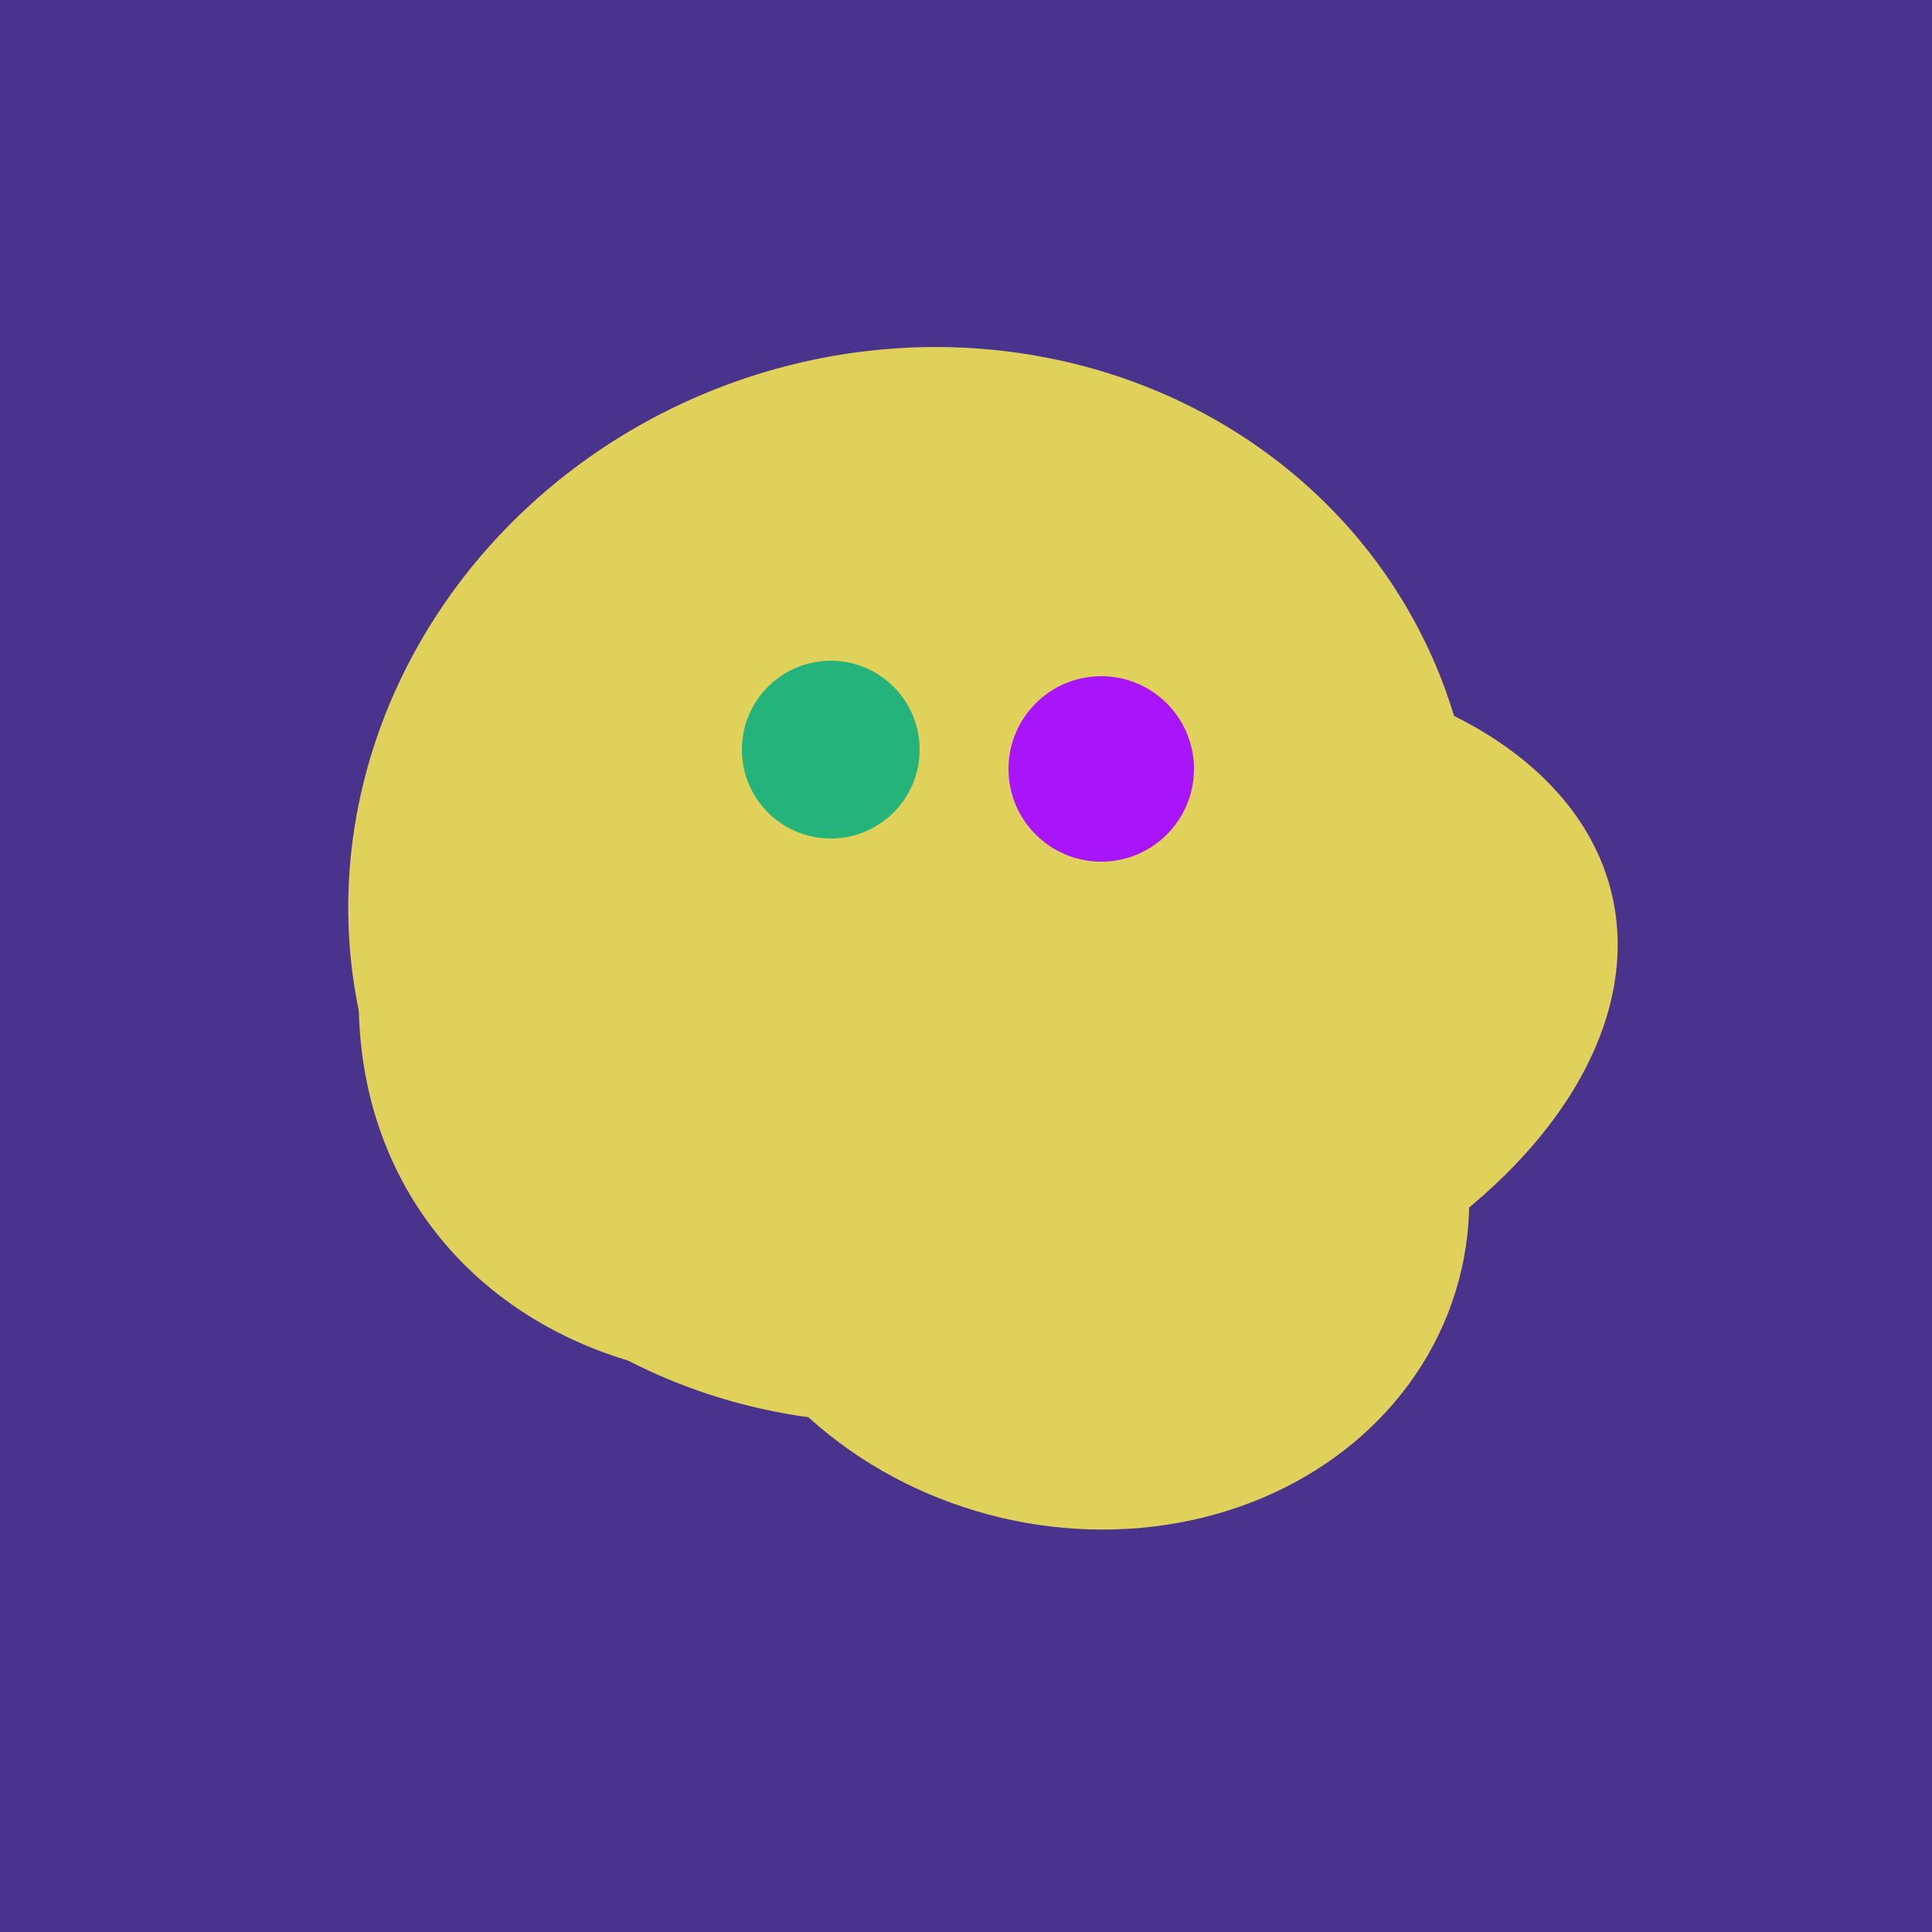
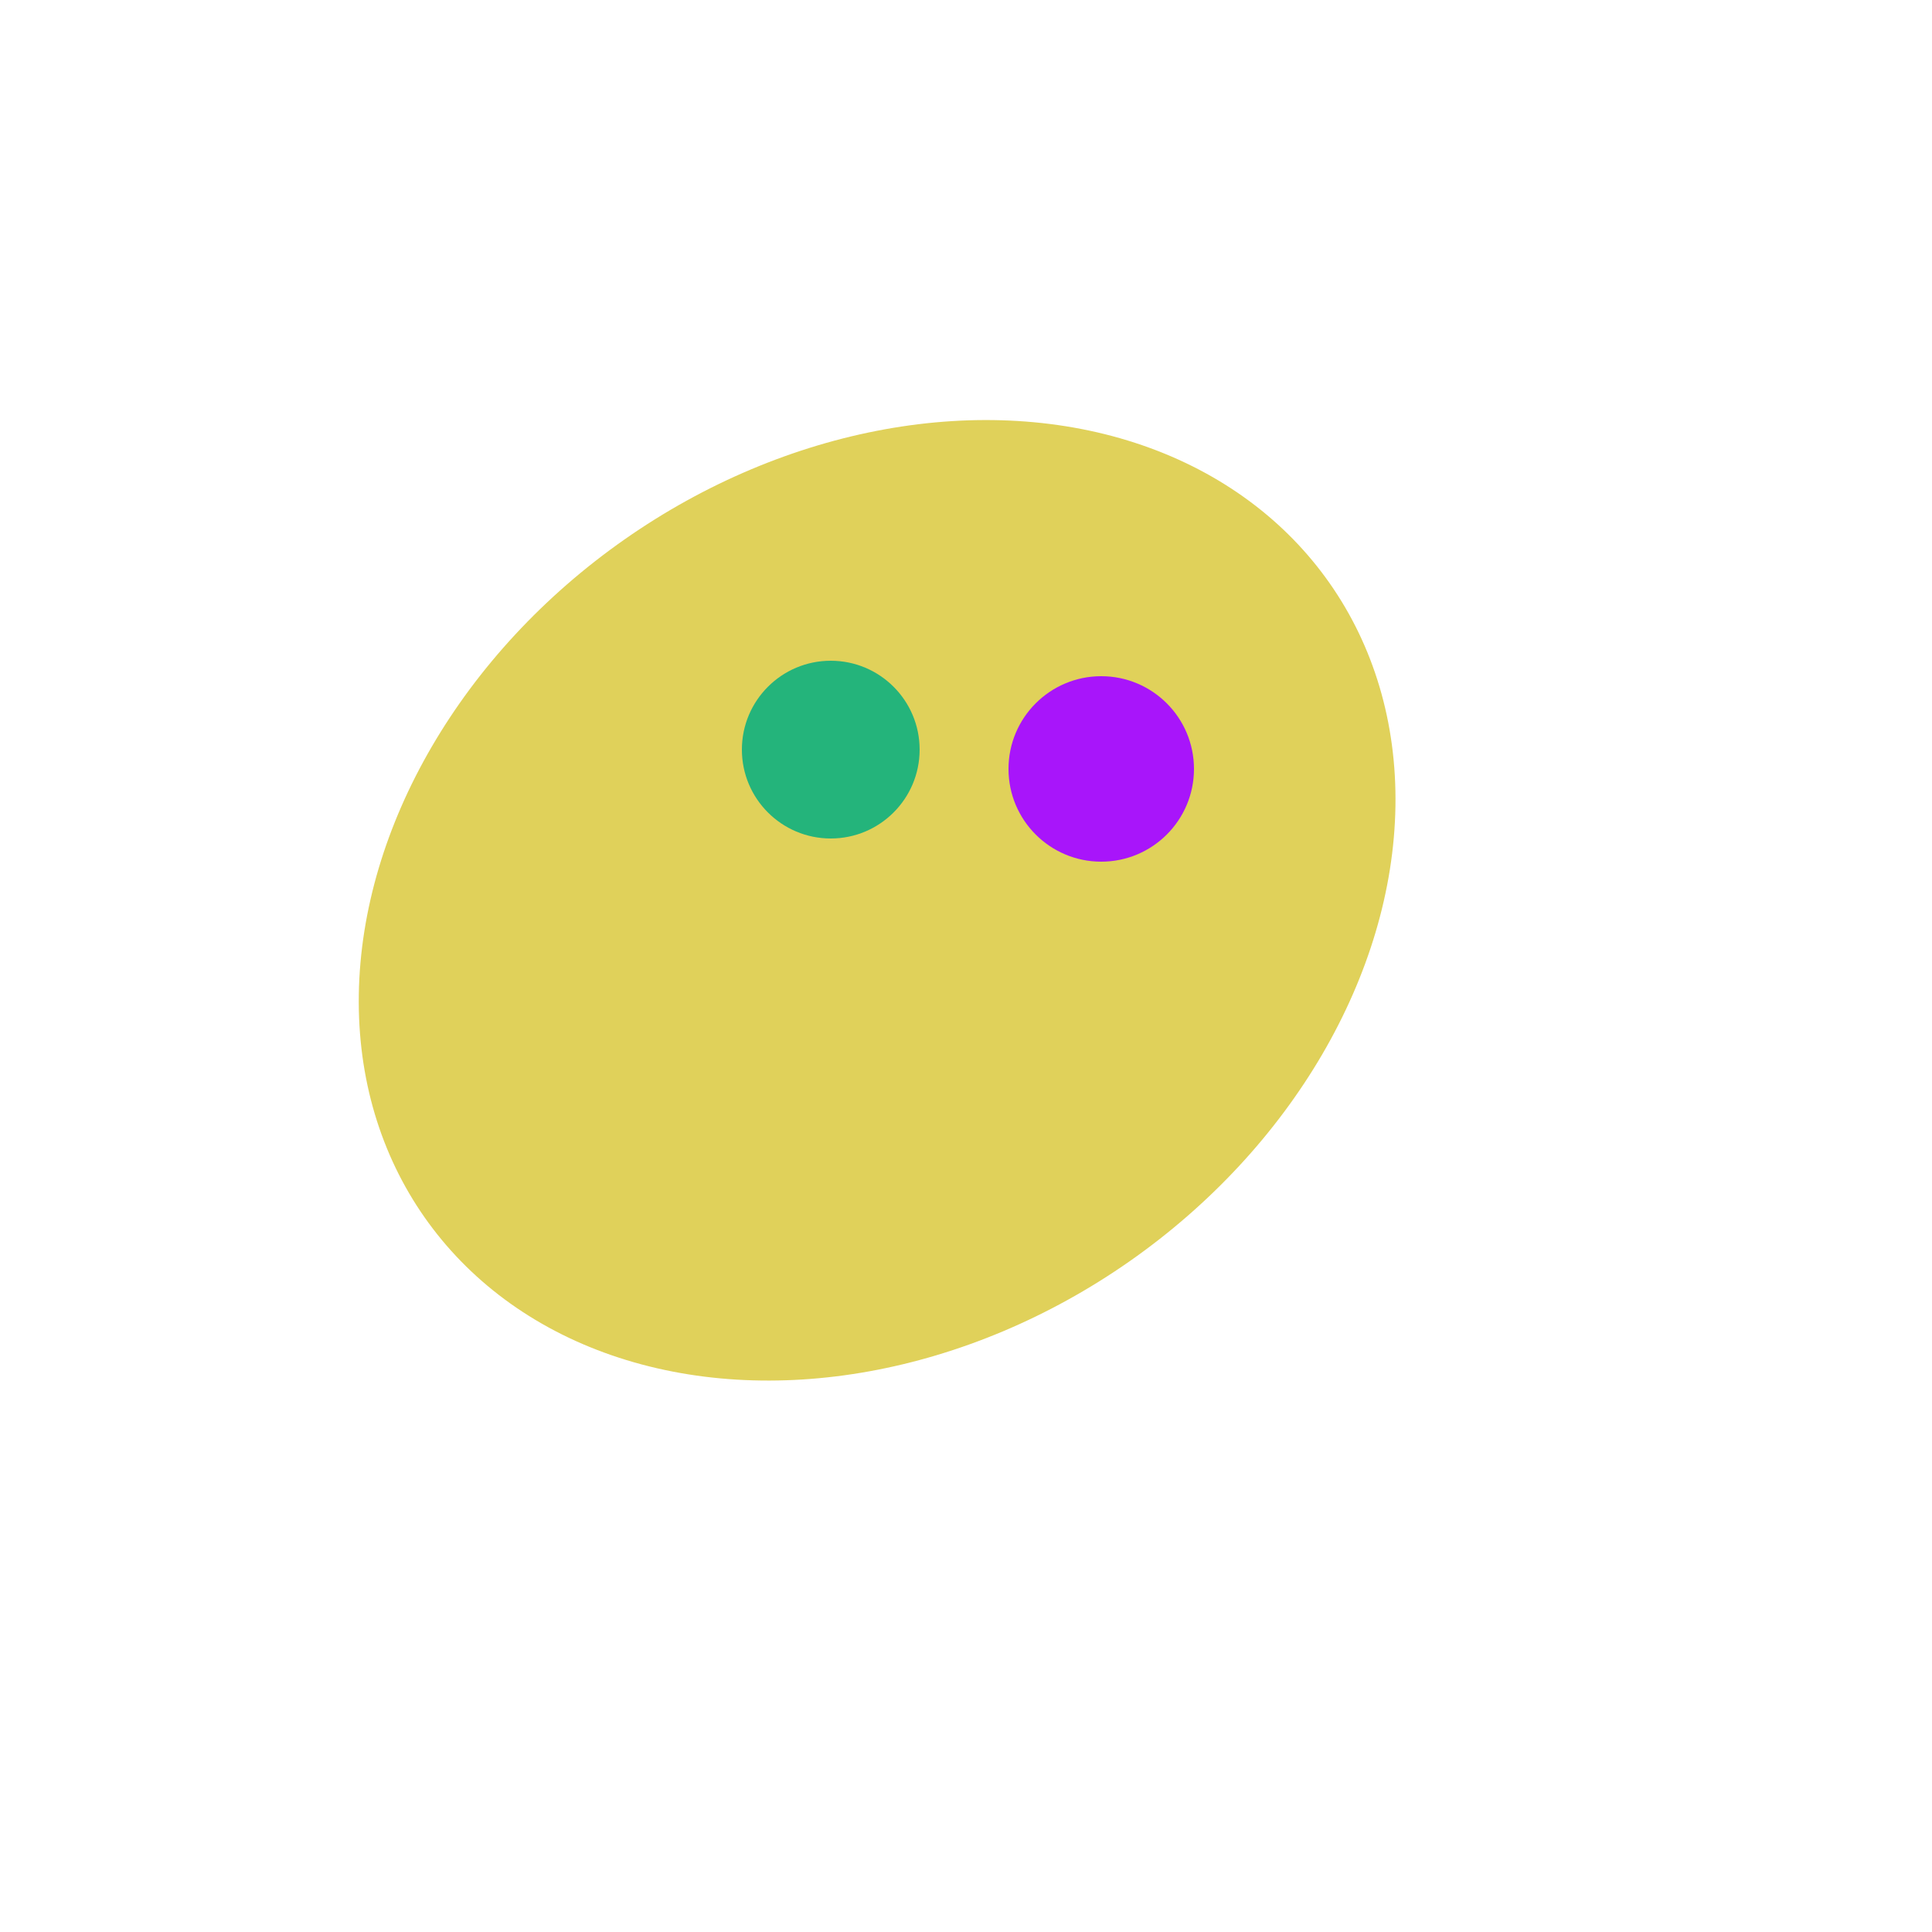
<svg xmlns="http://www.w3.org/2000/svg" width="500" height="500">
-   <rect width="500" height="500" fill="#4a338c" />
  <ellipse cx="227" cy="233" rx="114" ry="143" transform="rotate(235, 227, 233)" fill="rgb(224,209,90)" />
-   <ellipse cx="279" cy="305" rx="102" ry="90" transform="rotate(15, 279, 305)" fill="rgb(224,209,90)" />
-   <ellipse cx="273" cy="265" rx="148" ry="91" transform="rotate(347, 273, 265)" fill="rgb(224,209,90)" />
-   <ellipse cx="236" cy="229" rx="138" ry="147" transform="rotate(69, 236, 229)" fill="rgb(224,209,90)" />
  <circle cx="215" cy="194" r="23" fill="rgb(36,180,123)" />
  <circle cx="285" cy="199" r="24" fill="rgb(168,21,250)" />
</svg>